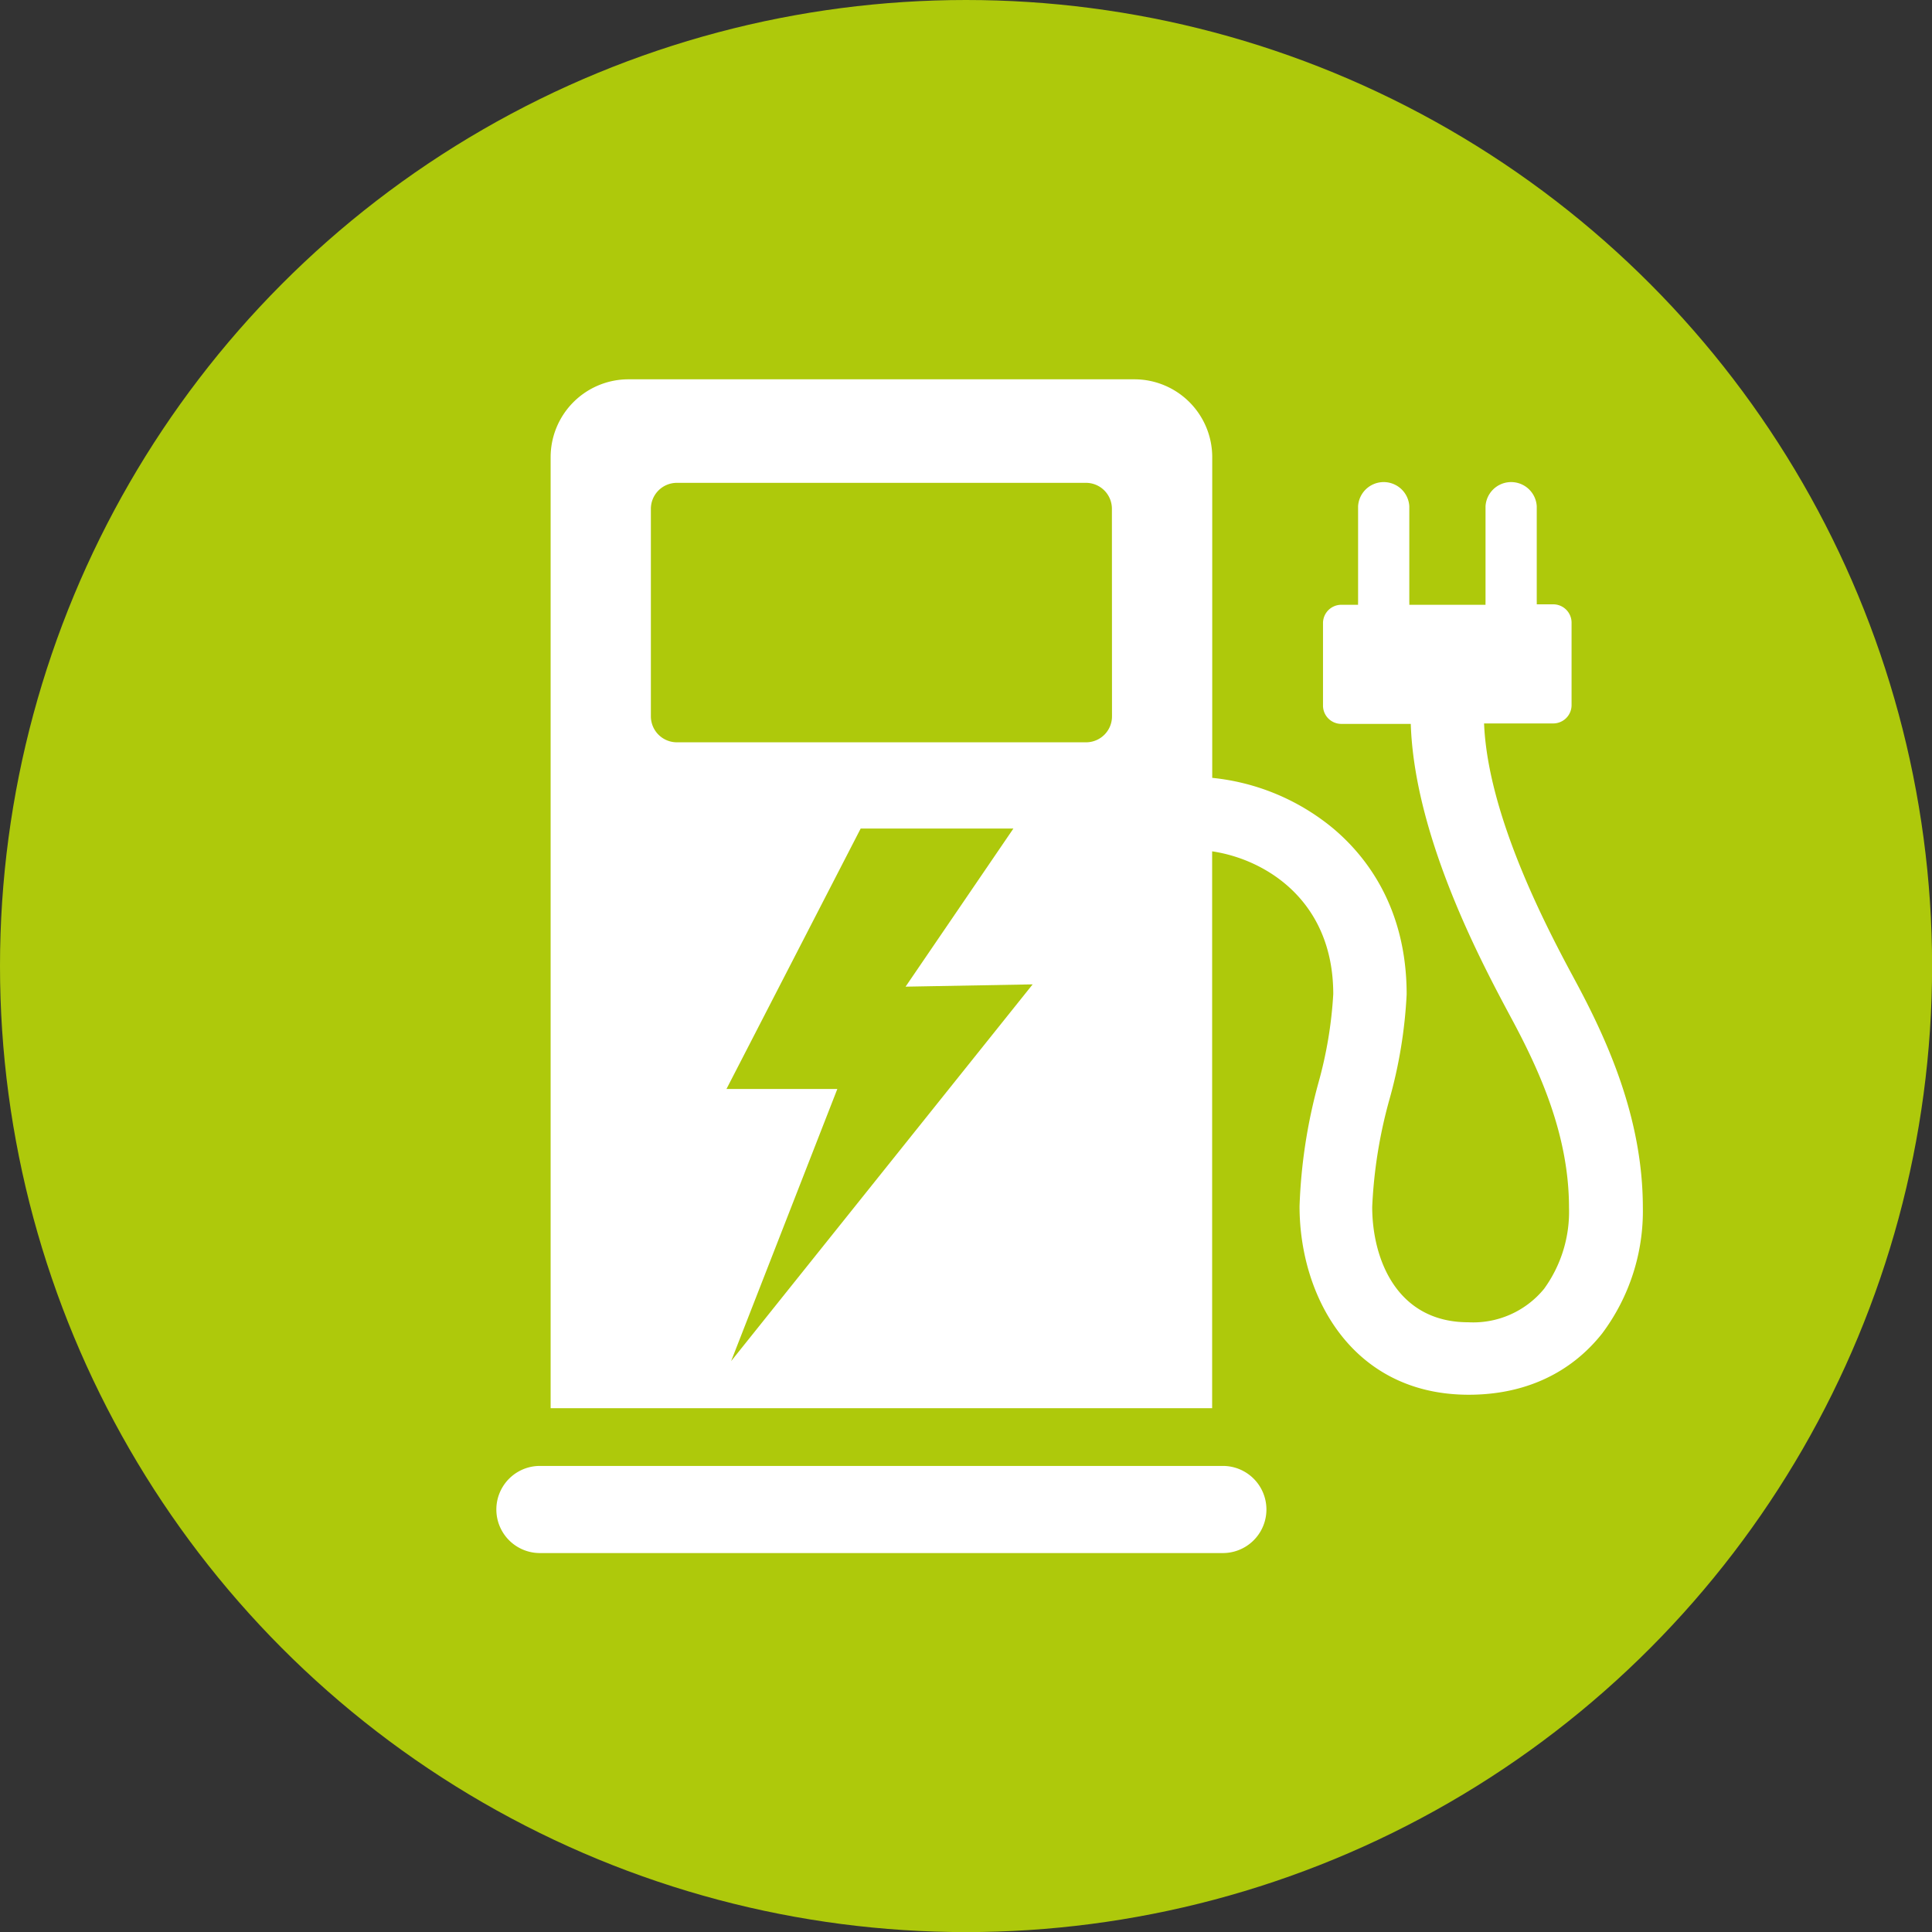
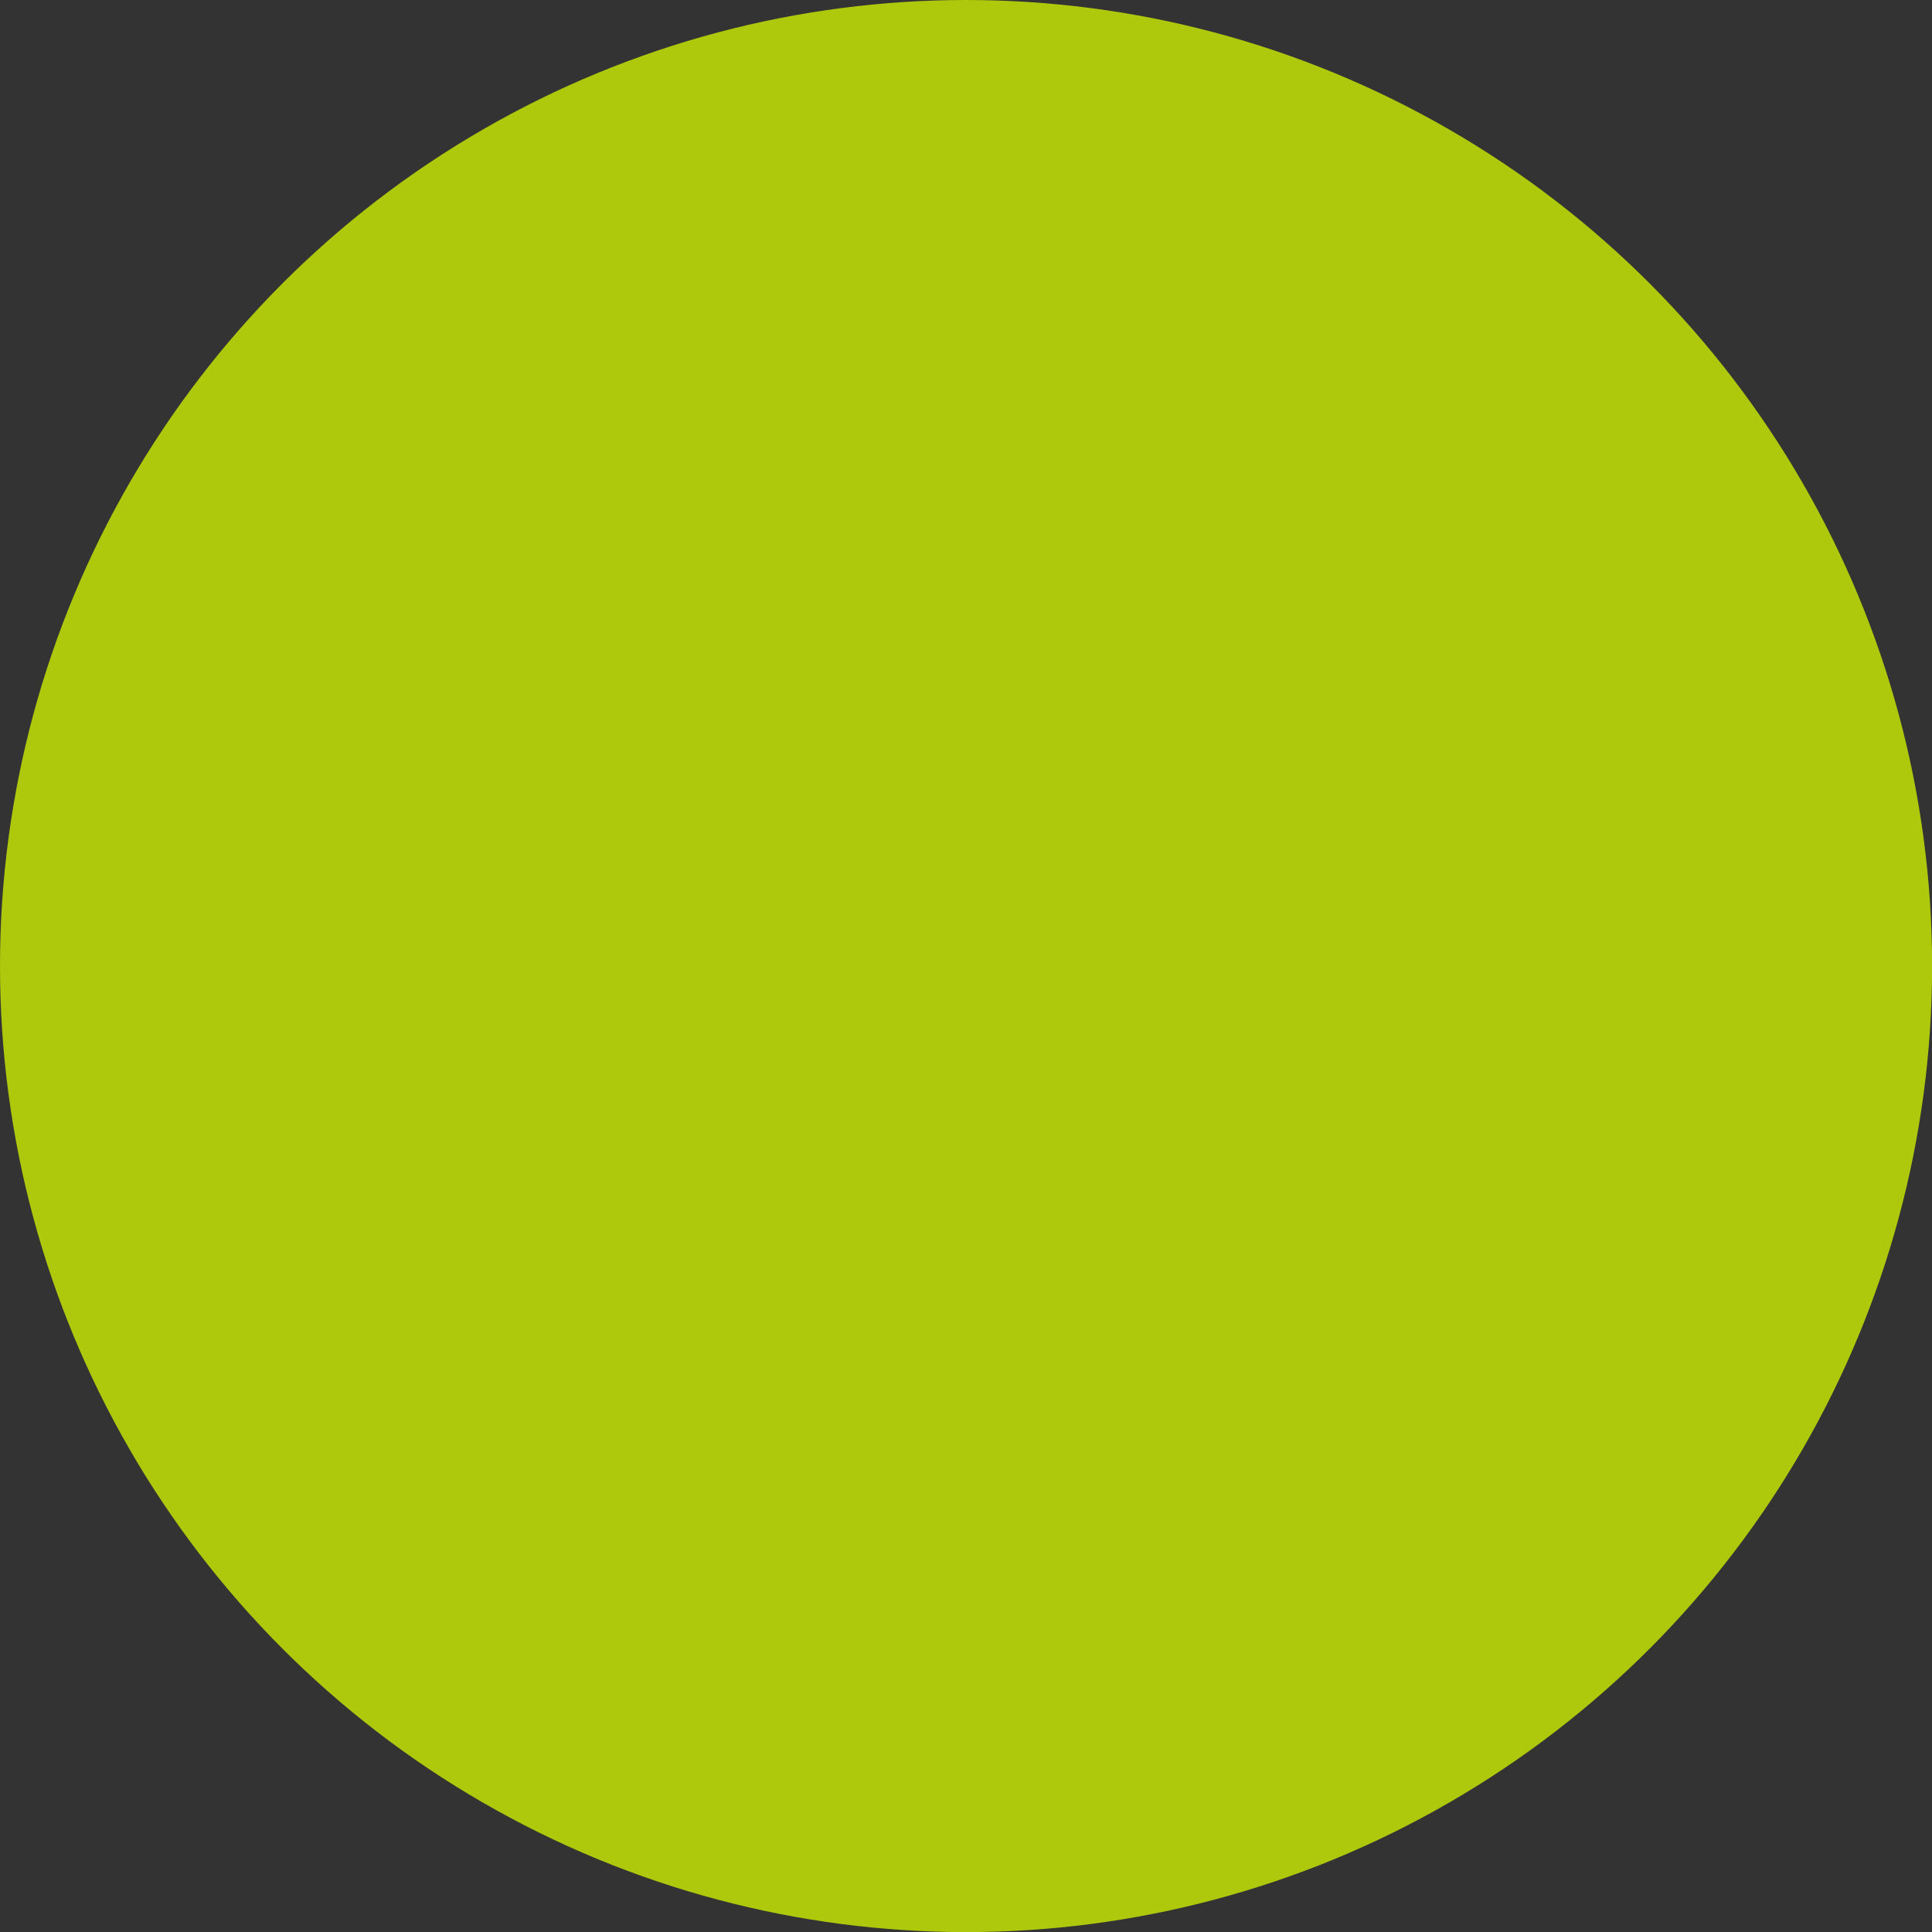
<svg xmlns="http://www.w3.org/2000/svg" id="Ebene_1" data-name="Ebene 1" viewBox="0 0 210.87 210.87">
  <rect x="0" y="0" width="210.87" height="210.87" fill="#333333" stroke="none" />
  <title>e-tankstelle</title>
  <circle cx="105.44" cy="105.44" r="105.44" fill="#aec90b" />
-   <path d="M283.94,310.47H209.4a4.75,4.75,0,0,0,0,9.51h74.54a4.75,4.75,0,0,0,0-9.51Zm38.51-52.87c-2.77-5.14-9.58-17.8-10-28.17H320a2,2,0,0,0,2-2v-9a2,2,0,0,0-2-2H318.2a2.68,2.68,0,0,0,0-.3V205.72a2.8,2.8,0,0,0-5.59,0v10.46a2.81,2.81,0,0,0,0,.3h-8.32a2.68,2.68,0,0,0,0-.3V205.72a2.8,2.8,0,0,0-5.59,0v10.46a2.78,2.78,0,0,0,0,.3h-1.83a2,2,0,0,0-2,2v9a2,2,0,0,0,2,2h7.58c.4,12.43,7.86,26.3,10.91,32,3.15,5.84,6.36,12.88,6.36,20.8a14.32,14.32,0,0,1-2.72,8.86,10,10,0,0,1-8.28,3.65c-7.72,0-10.47-6.78-10.48-12.58a52.18,52.18,0,0,1,1.85-11.63A51.7,51.7,0,0,0,304,259c0-9.43-4.39-15.08-8.08-18.16a24.54,24.54,0,0,0-13.14-5.47v-35a8.5,8.5,0,0,0-8.5-8.5H219.07a8.5,8.5,0,0,0-8.5,8.5v103.8h72.2V243.39c5.78.85,13.22,5.34,13.22,15.58a45.52,45.52,0,0,1-1.62,9.69,58.16,58.16,0,0,0-2.06,13.47c0,9.91,5.8,20.57,18.47,20.57,6.07,0,11.1-2.32,14.56-6.69a22.29,22.29,0,0,0,4.44-13.81C329.76,272.44,325.85,263.93,322.45,257.6Zm-50.61-28.95a2.83,2.83,0,0,1-2.83,2.84H224.34a2.84,2.84,0,0,1-2.83-2.84V206a2.84,2.84,0,0,1,2.83-2.83H269a2.83,2.83,0,0,1,2.83,2.83Z" transform="translate(-150.47 -150.47)" fill="#fff" />
  <polygon points="112.71 107.44 98.84 107.69 110.61 90.43 93.94 90.43 79.29 118.86 91.39 118.86 79.8 148.56 112.71 107.44" fill="#aec90b" />
</svg>